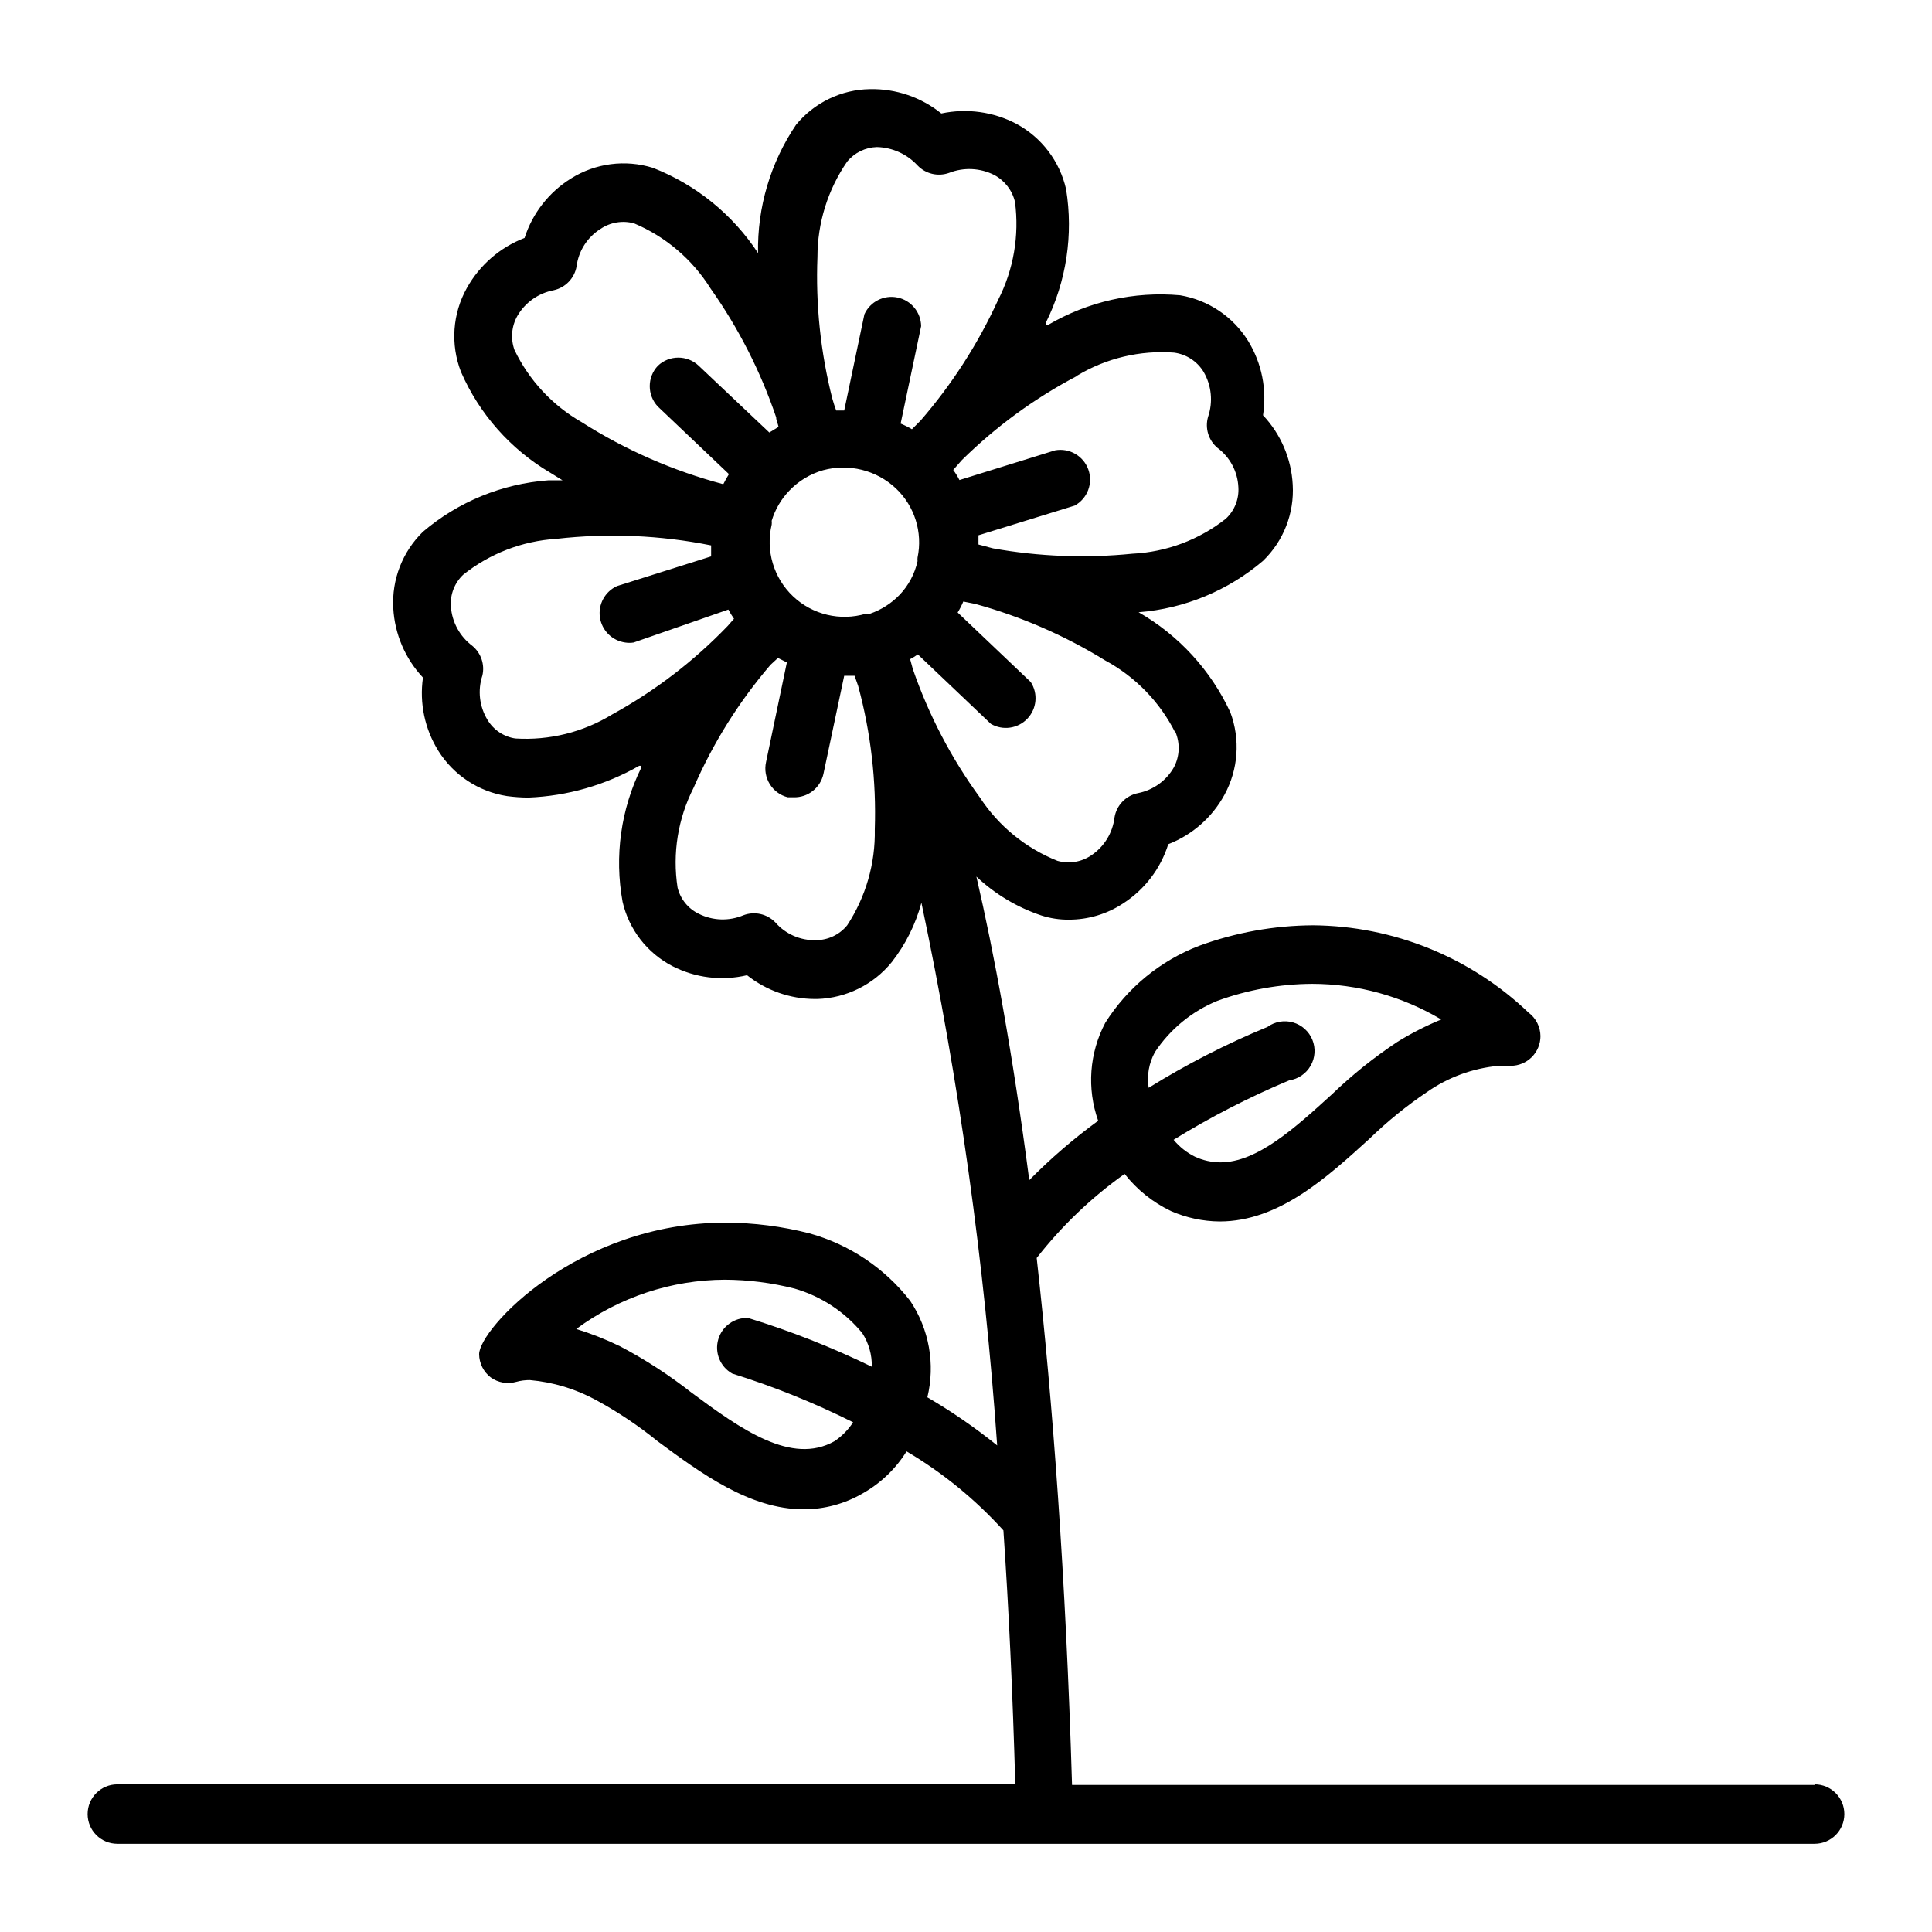
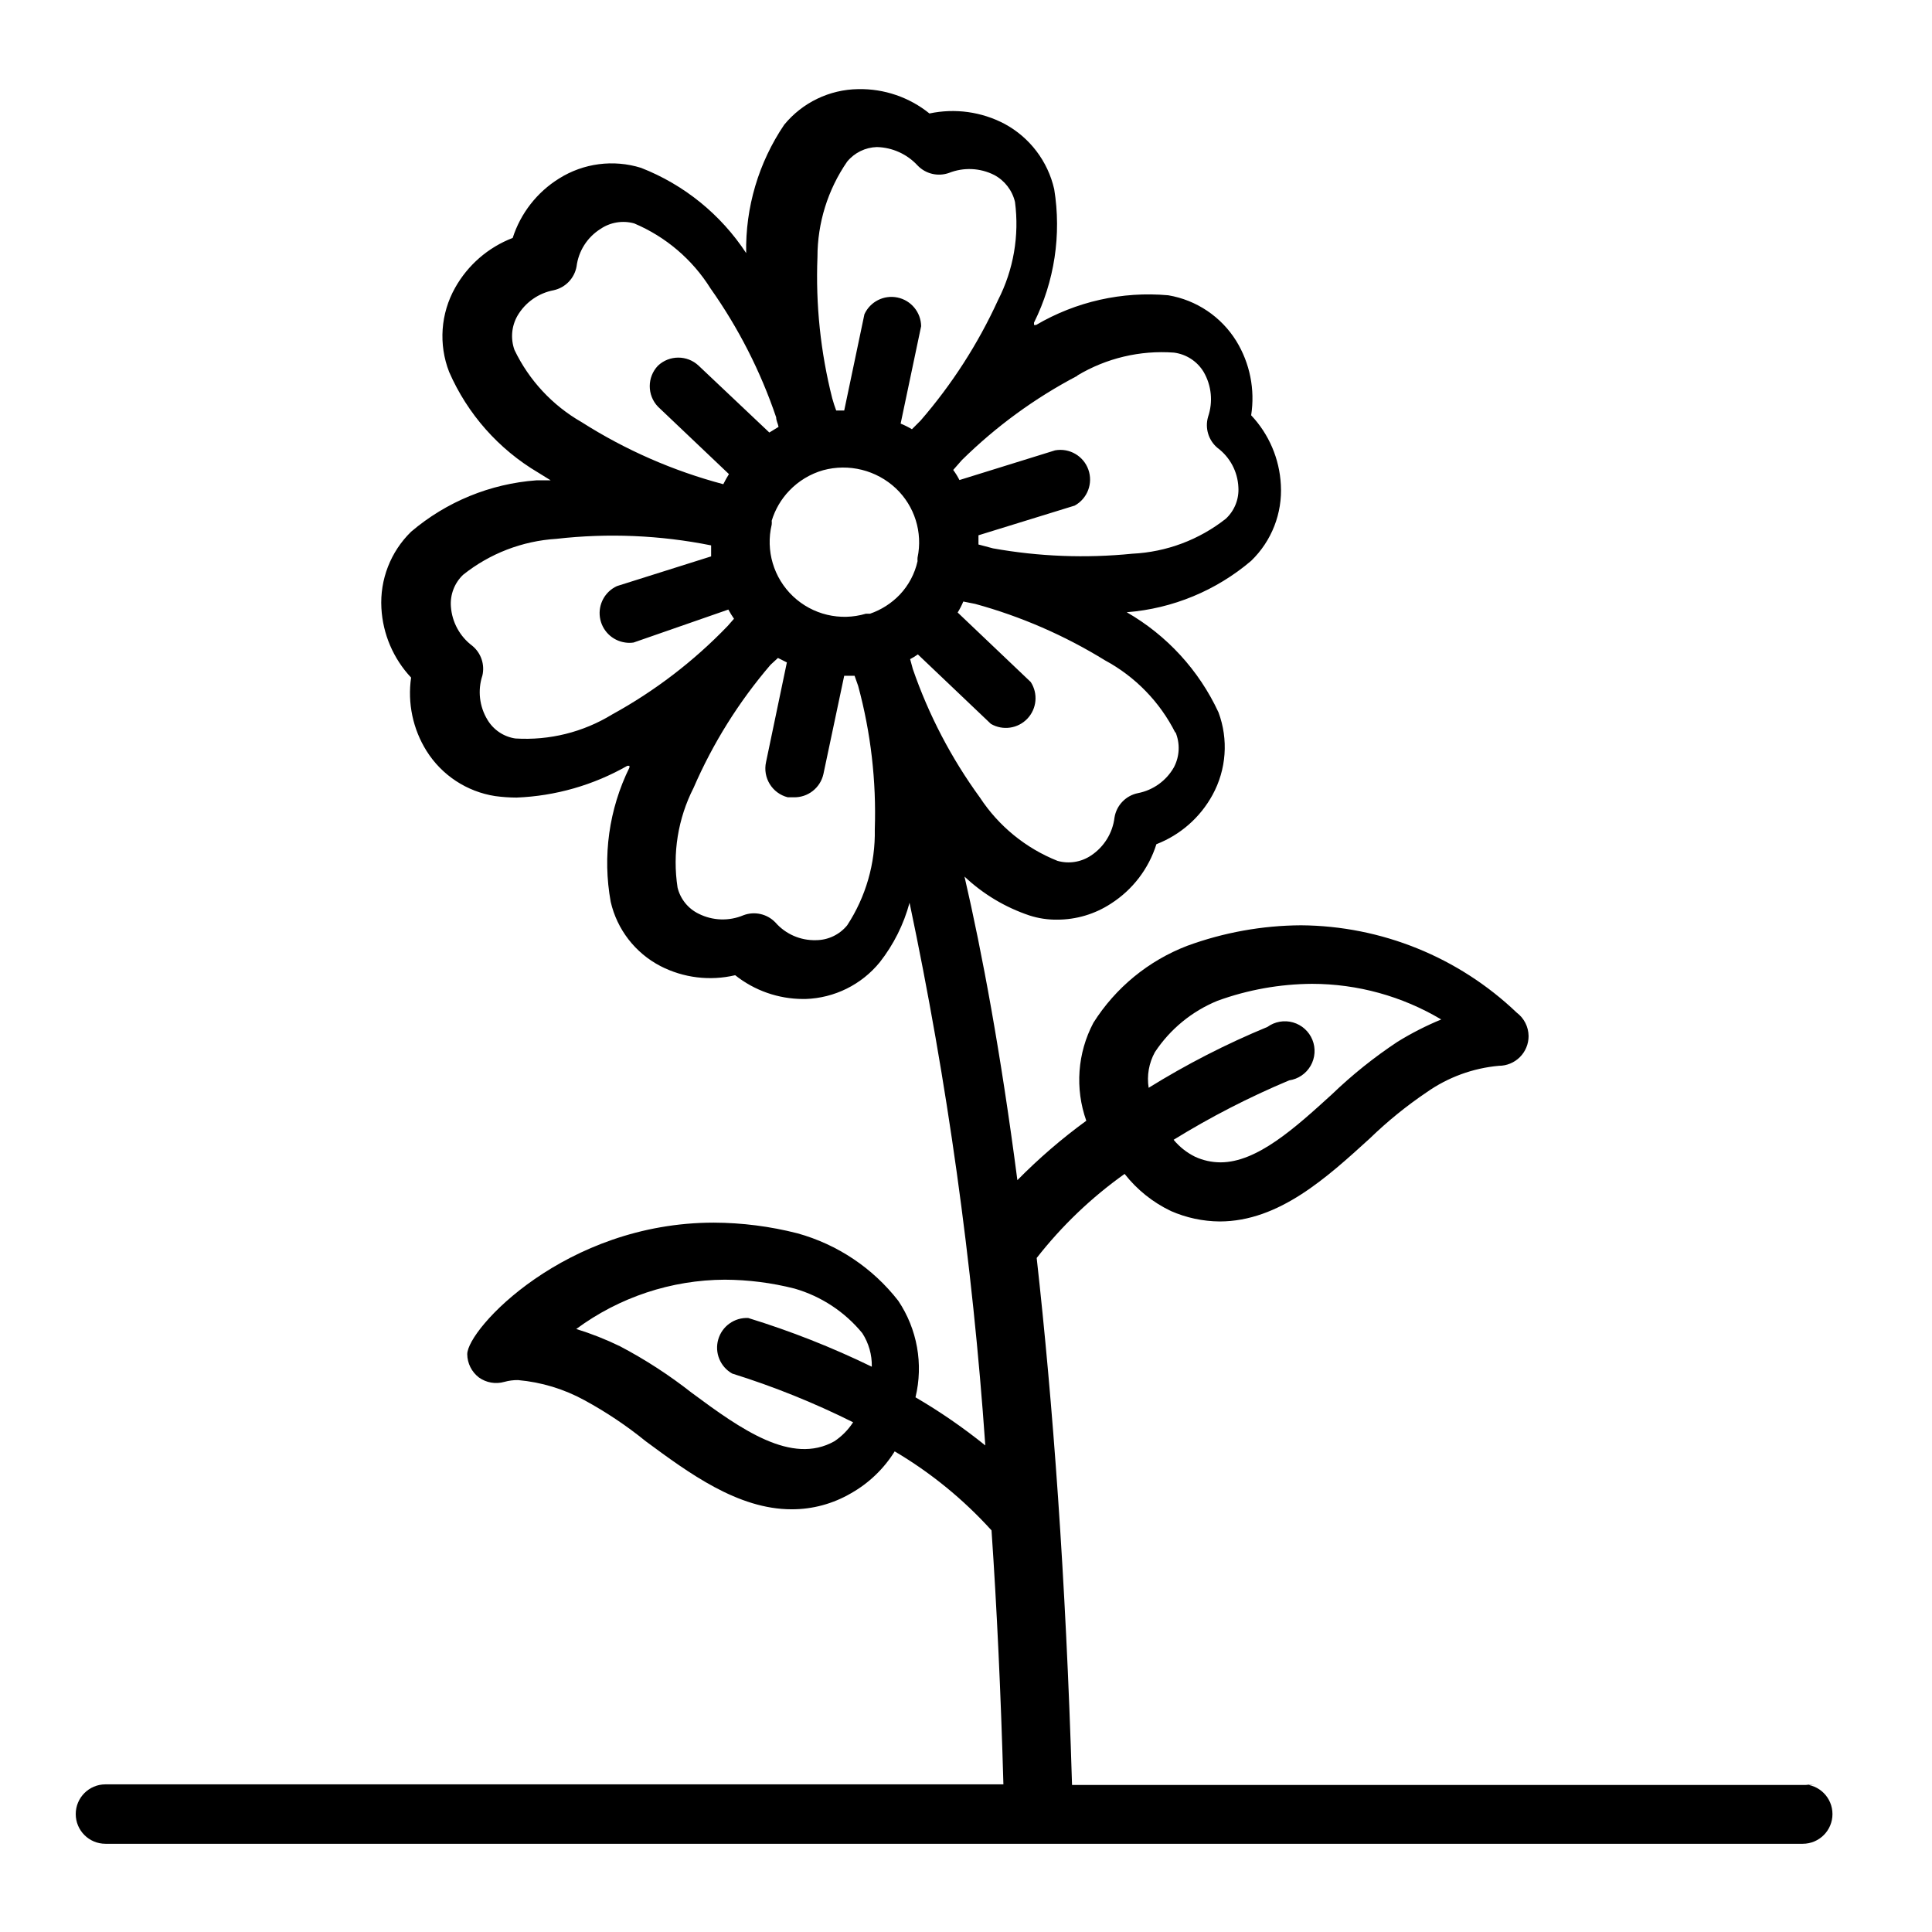
<svg xmlns="http://www.w3.org/2000/svg" fill="#000000" width="800px" height="800px" version="1.1" viewBox="144 144 512 512">
-   <path d="m624.9 617.03h-196.8c-1.652-55.105-5.117-101.55-9.367-139.65v-0.004c6.648-8.512 14.496-16.016 23.301-22.277 3.281 4.184 7.484 7.551 12.281 9.84 4.07 1.785 8.465 2.723 12.91 2.758 15.742 0 28.496-11.73 39.832-22.043 4.644-4.5 9.676-8.582 15.035-12.203 5.652-3.973 12.25-6.387 19.129-7.004h3.152-0.004c2.09 0 4.09-0.832 5.566-2.305 1.477-1.477 2.305-3.481 2.305-5.566-0.023-2.453-1.188-4.75-3.148-6.219-15.41-14.711-35.848-22.988-57.148-23.145-10.289 0.055-20.492 1.895-30.152 5.43-10.273 3.938-19 11.09-24.875 20.391-4.242 8.012-4.926 17.434-1.891 25.977-6.504 4.742-12.613 10.008-18.262 15.742-4.41-33.852-9.367-60.379-14.012-80.453v0.004c4.93 4.644 10.812 8.164 17.238 10.312 2.367 0.762 4.84 1.133 7.32 1.102 5.062 0 10.016-1.477 14.25-4.25 5.742-3.668 10.008-9.246 12.043-15.746 6.348-2.461 11.621-7.09 14.879-13.066 3.68-6.719 4.254-14.707 1.574-21.887-5.172-11.145-13.668-20.41-24.324-26.527h-0.473 0.551c12.129-0.965 23.641-5.731 32.906-13.617 5.438-5.25 8.312-12.609 7.871-20.152-0.355-6.879-3.144-13.41-7.871-18.422 1.066-6.82-0.328-13.797-3.938-19.68-3.988-6.441-10.555-10.859-18.027-12.121-12.211-1.094-24.457 1.66-35.027 7.871h-0.551v-0.629c5.434-10.934 7.305-23.297 5.352-35.348-1.68-7.398-6.473-13.711-13.145-17.316-6.113-3.223-13.16-4.195-19.918-2.758-5.34-4.309-12.031-6.594-18.895-6.453-7.606 0.105-14.777 3.562-19.602 9.445-6.781 10.027-10.301 21.902-10.074 34.008v0.789-0.789c-6.723-10.238-16.461-18.137-27.867-22.594-7.309-2.273-15.246-1.238-21.727 2.836-5.828 3.625-10.184 9.207-12.281 15.742-6.481 2.488-11.883 7.168-15.27 13.227-3.832 6.816-4.41 14.988-1.574 22.277 4.863 11.16 13.129 20.5 23.613 26.688l3.305 2.047h-3.777v-0.004c-12.238 0.898-23.871 5.668-33.219 13.621-5.426 5.289-8.293 12.668-7.871 20.23 0.371 6.875 3.156 13.402 7.871 18.422-0.977 6.762 0.473 13.648 4.094 19.441 4.039 6.438 10.676 10.801 18.184 11.965 1.879 0.254 3.773 0.387 5.668 0.395 10.32-0.41 20.395-3.301 29.363-8.422h0.551v0.473c-5.43 11.02-7.168 23.496-4.961 35.582 1.684 7.316 6.488 13.531 13.148 17.004 6.109 3.152 13.145 4.019 19.836 2.438 5.106 4.062 11.43 6.281 17.949 6.301h0.707c7.668-0.25 14.848-3.809 19.684-9.762 3.656-4.664 6.332-10.02 7.871-15.746 9.996 47.422 16.703 95.477 20.074 143.82-5.84-4.711-12.023-8.977-18.5-12.754 2.129-8.793 0.473-18.074-4.566-25.586-6.746-8.664-16.105-14.93-26.688-17.867-7.254-1.855-14.711-2.809-22.199-2.836-39.359 0-65.336 28.184-65.336 34.875 0.031 2.406 1.16 4.672 3.07 6.141 1.957 1.41 4.449 1.844 6.769 1.18 1.18-0.328 2.398-0.488 3.621-0.473 6.184 0.547 12.188 2.367 17.633 5.352 5.727 3.121 11.156 6.754 16.215 10.863 11.414 8.422 24.402 18.027 38.652 18.027 5.535 0.016 10.969-1.453 15.746-4.25 4.723-2.672 8.703-6.488 11.57-11.098 9.562 5.644 18.211 12.707 25.664 20.938 1.418 20.676 2.465 43.113 3.148 67.305h-237.97c-4.348 0-7.871 3.527-7.871 7.875s3.523 7.871 7.871 7.871h449.81c4.348 0 7.871-3.523 7.871-7.871s-3.523-7.875-7.871-7.875zm-174.84-194.2c4.043-6.106 9.828-10.852 16.609-13.621 8.027-2.914 16.492-4.43 25.031-4.484 12.055 0.012 23.887 3.277 34.242 9.445-4.008 1.652-7.879 3.629-11.57 5.902-6.211 4.109-12.035 8.773-17.398 13.934-9.762 8.895-19.836 18.027-29.52 18.027-2.336-0.004-4.648-0.512-6.769-1.496-2.184-1.082-4.113-2.609-5.668-4.484 9.785-6.035 20.023-11.297 30.621-15.746 2.394-0.348 4.492-1.777 5.695-3.875 1.203-2.098 1.375-4.633 0.465-6.871-0.906-2.242-2.797-3.941-5.121-4.609-2.324-0.668-4.824-0.23-6.785 1.188-10.918 4.508-21.449 9.906-31.488 16.137-0.512-3.246 0.07-6.566 1.656-9.445zm-84.941 103.12c-11.336 6.375-24.719-3.148-37.785-12.832v0.004c-5.961-4.691-12.336-8.832-19.051-12.359-3.734-1.816-7.606-3.34-11.57-4.566 11.398-8.426 25.184-13 39.359-13.066 6.238 0.027 12.453 0.82 18.5 2.359 7.039 2.031 13.297 6.148 17.945 11.809 1.711 2.644 2.59 5.746 2.519 8.895-10.566-5.141-21.516-9.457-32.746-12.91-3.644-0.18-6.938 2.172-7.949 5.68-1.012 3.508 0.52 7.25 3.699 9.043 11.008 3.438 21.723 7.754 32.039 12.91-1.293 2-2.981 3.711-4.961 5.035zm-11.965-251.9c2.453-2.578 5.551-4.453 8.973-5.434 6.828-1.852 14.129-0.035 19.289 4.805 4.973 4.699 7.148 11.645 5.746 18.34-0.035 0.312-0.035 0.633 0 0.945-0.738 3.34-2.371 6.414-4.723 8.895-2.188 2.281-4.887 4.008-7.875 5.039h-1.102c-6.793 2.019-14.145 0.266-19.293-4.606-5.148-4.871-7.305-12.117-5.66-19.012 0.039-0.34 0.039-0.684 0-1.023 0.902-2.977 2.492-5.699 4.644-7.949zm102.34 63.922c1.281 3.023 1.137 6.461-0.395 9.367-2.019 3.566-5.5 6.066-9.523 6.848-3.215 0.645-5.695 3.219-6.219 6.453-0.492 4.109-2.769 7.797-6.219 10.078-2.613 1.758-5.867 2.277-8.895 1.418-8.41-3.348-15.582-9.203-20.547-16.77-7.59-10.414-13.586-21.902-17.793-34.086l-0.707-2.598c0.711-0.371 1.395-0.793 2.047-1.258l19.363 18.422v-0.004c3.152 1.828 7.144 1.254 9.656-1.387 2.508-2.641 2.879-6.656 0.895-9.711l-19.363-18.422h-0.004c0.578-0.93 1.078-1.902 1.496-2.91l3.148 0.629c12.121 3.324 23.703 8.359 34.402 14.957 8.039 4.336 14.555 11.043 18.656 19.207zm-25.977-94.465c7.699-4.606 16.633-6.723 25.582-6.062 3.269 0.414 6.168 2.297 7.875 5.117 2.094 3.606 2.523 7.941 1.18 11.887-0.883 3.012 0.105 6.258 2.519 8.266 3.297 2.465 5.316 6.277 5.508 10.391 0.207 3.137-1.008 6.199-3.305 8.344-7.094 5.606-15.766 8.855-24.797 9.289-12.312 1.242-24.738 0.766-36.922-1.418l-3.856-1.023v-2.441l25.504-7.871c3.379-1.859 4.91-5.891 3.621-9.527-1.289-3.633-5.019-5.797-8.816-5.113l-25.348 7.871c-0.473-0.934-1.027-1.832-1.652-2.676l2.281-2.598c9.051-8.922 19.367-16.457 30.625-22.355zm-68.883-31.41c0-9.027 2.746-17.84 7.875-25.27 1.945-2.359 4.812-3.766 7.871-3.856 4.106 0.102 7.996 1.859 10.785 4.879 2.148 2.246 5.418 3.016 8.344 1.969 3.883-1.531 8.238-1.332 11.965 0.551 2.785 1.48 4.793 4.094 5.512 7.164 1.172 8.914-0.391 17.973-4.488 25.977-5.293 11.578-12.211 22.34-20.547 31.961l-2.281 2.281c-0.957-0.574-1.957-1.074-2.992-1.496l5.434-25.82c-0.055-3.68-2.652-6.836-6.258-7.59s-7.254 1.09-8.777 4.441l-5.352 25.504h-2.125c-0.395-1.023-0.707-2.047-1.023-3.148l-0.004 0.004c-3.113-12.262-4.441-24.91-3.938-37.551zm-80.293 24.641c-1.074-2.988-0.785-6.297 0.789-9.055 2.07-3.539 5.57-6.008 9.602-6.769 3.109-0.684 5.5-3.168 6.062-6.297 0.512-4.082 2.824-7.719 6.297-9.918 2.625-1.801 5.91-2.348 8.973-1.496 8.359 3.527 15.422 9.547 20.234 17.238 7.414 10.492 13.273 21.996 17.395 34.164 0 0.867 0.473 1.652 0.629 2.519l-2.441 1.496-18.734-17.711c-3.027-2.852-7.754-2.852-10.781 0-2.902 3.039-2.902 7.82 0 10.863l18.812 17.871v-0.004c-0.543 0.867-1.043 1.762-1.496 2.676-13.285-3.519-25.953-9.07-37.551-16.449-7.731-4.426-13.938-11.098-17.789-19.129zm25.898 96.59c-7.695 4.715-16.656 6.941-25.664 6.375-3.086-0.457-5.801-2.281-7.398-4.961-2.141-3.523-2.629-7.812-1.336-11.727 0.676-2.922-0.359-5.973-2.68-7.875-3.305-2.477-5.375-6.269-5.668-10.391-0.238-3.148 0.945-6.238 3.231-8.422 7.062-5.641 15.695-8.965 24.715-9.527 13.68-1.559 27.516-0.977 41.016 1.734v2.914l-24.953 7.871c-3.184 1.457-5.023 4.84-4.516 8.305 0.512 3.465 3.25 6.176 6.719 6.652 0.73 0.113 1.473 0.113 2.203 0l25.113-8.738c0.449 0.84 0.949 1.656 1.496 2.438l-1.73 1.969h-0.004c-8.941 9.293-19.238 17.176-30.543 23.383zm69.59 30.465c0.176 9.016-2.375 17.879-7.32 25.426-2.027 2.481-5.062 3.926-8.266 3.934-4.121 0.121-8.078-1.613-10.785-4.723-2.184-2.25-5.492-2.992-8.426-1.887-3.828 1.617-8.172 1.473-11.887-0.395-2.801-1.363-4.848-3.902-5.586-6.93-1.395-9.043 0.094-18.297 4.25-26.449 5.125-11.82 12-22.809 20.387-32.59l1.969-1.812 2.363 1.18-5.512 26.371v0.004c-0.941 4.164 1.609 8.32 5.746 9.367h1.574c3.754 0.094 7.047-2.477 7.871-6.141l5.512-26.055h2.754l0.945 2.676c3.356 12.383 4.84 25.199 4.41 38.023z" />
+   <path d="m624.9 617.03h-196.8c-1.652-55.105-5.117-101.55-9.367-139.65v-0.004c6.648-8.512 14.496-16.016 23.301-22.277 3.281 4.184 7.484 7.551 12.281 9.84 4.07 1.785 8.465 2.723 12.91 2.758 15.742 0 28.496-11.73 39.832-22.043 4.644-4.5 9.676-8.582 15.035-12.203 5.652-3.973 12.25-6.387 19.129-7.004c2.09 0 4.09-0.832 5.566-2.305 1.477-1.477 2.305-3.481 2.305-5.566-0.023-2.453-1.188-4.75-3.148-6.219-15.41-14.711-35.848-22.988-57.148-23.145-10.289 0.055-20.492 1.895-30.152 5.43-10.273 3.938-19 11.09-24.875 20.391-4.242 8.012-4.926 17.434-1.891 25.977-6.504 4.742-12.613 10.008-18.262 15.742-4.41-33.852-9.367-60.379-14.012-80.453v0.004c4.93 4.644 10.812 8.164 17.238 10.312 2.367 0.762 4.84 1.133 7.32 1.102 5.062 0 10.016-1.477 14.25-4.25 5.742-3.668 10.008-9.246 12.043-15.746 6.348-2.461 11.621-7.09 14.879-13.066 3.68-6.719 4.254-14.707 1.574-21.887-5.172-11.145-13.668-20.41-24.324-26.527h-0.473 0.551c12.129-0.965 23.641-5.731 32.906-13.617 5.438-5.25 8.312-12.609 7.871-20.152-0.355-6.879-3.144-13.41-7.871-18.422 1.066-6.82-0.328-13.797-3.938-19.68-3.988-6.441-10.555-10.859-18.027-12.121-12.211-1.094-24.457 1.66-35.027 7.871h-0.551v-0.629c5.434-10.934 7.305-23.297 5.352-35.348-1.68-7.398-6.473-13.711-13.145-17.316-6.113-3.223-13.16-4.195-19.918-2.758-5.34-4.309-12.031-6.594-18.895-6.453-7.606 0.105-14.777 3.562-19.602 9.445-6.781 10.027-10.301 21.902-10.074 34.008v0.789-0.789c-6.723-10.238-16.461-18.137-27.867-22.594-7.309-2.273-15.246-1.238-21.727 2.836-5.828 3.625-10.184 9.207-12.281 15.742-6.481 2.488-11.883 7.168-15.27 13.227-3.832 6.816-4.41 14.988-1.574 22.277 4.863 11.16 13.129 20.5 23.613 26.688l3.305 2.047h-3.777v-0.004c-12.238 0.898-23.871 5.668-33.219 13.621-5.426 5.289-8.293 12.668-7.871 20.23 0.371 6.875 3.156 13.402 7.871 18.422-0.977 6.762 0.473 13.648 4.094 19.441 4.039 6.438 10.676 10.801 18.184 11.965 1.879 0.254 3.773 0.387 5.668 0.395 10.32-0.41 20.395-3.301 29.363-8.422h0.551v0.473c-5.43 11.02-7.168 23.496-4.961 35.582 1.684 7.316 6.488 13.531 13.148 17.004 6.109 3.152 13.145 4.019 19.836 2.438 5.106 4.062 11.43 6.281 17.949 6.301h0.707c7.668-0.25 14.848-3.809 19.684-9.762 3.656-4.664 6.332-10.02 7.871-15.746 9.996 47.422 16.703 95.477 20.074 143.82-5.84-4.711-12.023-8.977-18.5-12.754 2.129-8.793 0.473-18.074-4.566-25.586-6.746-8.664-16.105-14.93-26.688-17.867-7.254-1.855-14.711-2.809-22.199-2.836-39.359 0-65.336 28.184-65.336 34.875 0.031 2.406 1.16 4.672 3.07 6.141 1.957 1.41 4.449 1.844 6.769 1.18 1.18-0.328 2.398-0.488 3.621-0.473 6.184 0.547 12.188 2.367 17.633 5.352 5.727 3.121 11.156 6.754 16.215 10.863 11.414 8.422 24.402 18.027 38.652 18.027 5.535 0.016 10.969-1.453 15.746-4.25 4.723-2.672 8.703-6.488 11.57-11.098 9.562 5.644 18.211 12.707 25.664 20.938 1.418 20.676 2.465 43.113 3.148 67.305h-237.97c-4.348 0-7.871 3.527-7.871 7.875s3.523 7.871 7.871 7.871h449.81c4.348 0 7.871-3.523 7.871-7.871s-3.523-7.875-7.871-7.875zm-174.84-194.2c4.043-6.106 9.828-10.852 16.609-13.621 8.027-2.914 16.492-4.43 25.031-4.484 12.055 0.012 23.887 3.277 34.242 9.445-4.008 1.652-7.879 3.629-11.57 5.902-6.211 4.109-12.035 8.773-17.398 13.934-9.762 8.895-19.836 18.027-29.52 18.027-2.336-0.004-4.648-0.512-6.769-1.496-2.184-1.082-4.113-2.609-5.668-4.484 9.785-6.035 20.023-11.297 30.621-15.746 2.394-0.348 4.492-1.777 5.695-3.875 1.203-2.098 1.375-4.633 0.465-6.871-0.906-2.242-2.797-3.941-5.121-4.609-2.324-0.668-4.824-0.23-6.785 1.188-10.918 4.508-21.449 9.906-31.488 16.137-0.512-3.246 0.07-6.566 1.656-9.445zm-84.941 103.12c-11.336 6.375-24.719-3.148-37.785-12.832v0.004c-5.961-4.691-12.336-8.832-19.051-12.359-3.734-1.816-7.606-3.34-11.57-4.566 11.398-8.426 25.184-13 39.359-13.066 6.238 0.027 12.453 0.82 18.5 2.359 7.039 2.031 13.297 6.148 17.945 11.809 1.711 2.644 2.59 5.746 2.519 8.895-10.566-5.141-21.516-9.457-32.746-12.91-3.644-0.18-6.938 2.172-7.949 5.68-1.012 3.508 0.52 7.25 3.699 9.043 11.008 3.438 21.723 7.754 32.039 12.91-1.293 2-2.981 3.711-4.961 5.035zm-11.965-251.9c2.453-2.578 5.551-4.453 8.973-5.434 6.828-1.852 14.129-0.035 19.289 4.805 4.973 4.699 7.148 11.645 5.746 18.34-0.035 0.312-0.035 0.633 0 0.945-0.738 3.34-2.371 6.414-4.723 8.895-2.188 2.281-4.887 4.008-7.875 5.039h-1.102c-6.793 2.019-14.145 0.266-19.293-4.606-5.148-4.871-7.305-12.117-5.66-19.012 0.039-0.34 0.039-0.684 0-1.023 0.902-2.977 2.492-5.699 4.644-7.949zm102.34 63.922c1.281 3.023 1.137 6.461-0.395 9.367-2.019 3.566-5.5 6.066-9.523 6.848-3.215 0.645-5.695 3.219-6.219 6.453-0.492 4.109-2.769 7.797-6.219 10.078-2.613 1.758-5.867 2.277-8.895 1.418-8.41-3.348-15.582-9.203-20.547-16.77-7.59-10.414-13.586-21.902-17.793-34.086l-0.707-2.598c0.711-0.371 1.395-0.793 2.047-1.258l19.363 18.422v-0.004c3.152 1.828 7.144 1.254 9.656-1.387 2.508-2.641 2.879-6.656 0.895-9.711l-19.363-18.422h-0.004c0.578-0.93 1.078-1.902 1.496-2.91l3.148 0.629c12.121 3.324 23.703 8.359 34.402 14.957 8.039 4.336 14.555 11.043 18.656 19.207zm-25.977-94.465c7.699-4.606 16.633-6.723 25.582-6.062 3.269 0.414 6.168 2.297 7.875 5.117 2.094 3.606 2.523 7.941 1.18 11.887-0.883 3.012 0.105 6.258 2.519 8.266 3.297 2.465 5.316 6.277 5.508 10.391 0.207 3.137-1.008 6.199-3.305 8.344-7.094 5.606-15.766 8.855-24.797 9.289-12.312 1.242-24.738 0.766-36.922-1.418l-3.856-1.023v-2.441l25.504-7.871c3.379-1.859 4.91-5.891 3.621-9.527-1.289-3.633-5.019-5.797-8.816-5.113l-25.348 7.871c-0.473-0.934-1.027-1.832-1.652-2.676l2.281-2.598c9.051-8.922 19.367-16.457 30.625-22.355zm-68.883-31.41c0-9.027 2.746-17.84 7.875-25.27 1.945-2.359 4.812-3.766 7.871-3.856 4.106 0.102 7.996 1.859 10.785 4.879 2.148 2.246 5.418 3.016 8.344 1.969 3.883-1.531 8.238-1.332 11.965 0.551 2.785 1.48 4.793 4.094 5.512 7.164 1.172 8.914-0.391 17.973-4.488 25.977-5.293 11.578-12.211 22.34-20.547 31.961l-2.281 2.281c-0.957-0.574-1.957-1.074-2.992-1.496l5.434-25.82c-0.055-3.68-2.652-6.836-6.258-7.59s-7.254 1.09-8.777 4.441l-5.352 25.504h-2.125c-0.395-1.023-0.707-2.047-1.023-3.148l-0.004 0.004c-3.113-12.262-4.441-24.91-3.938-37.551zm-80.293 24.641c-1.074-2.988-0.785-6.297 0.789-9.055 2.07-3.539 5.57-6.008 9.602-6.769 3.109-0.684 5.5-3.168 6.062-6.297 0.512-4.082 2.824-7.719 6.297-9.918 2.625-1.801 5.91-2.348 8.973-1.496 8.359 3.527 15.422 9.547 20.234 17.238 7.414 10.492 13.273 21.996 17.395 34.164 0 0.867 0.473 1.652 0.629 2.519l-2.441 1.496-18.734-17.711c-3.027-2.852-7.754-2.852-10.781 0-2.902 3.039-2.902 7.82 0 10.863l18.812 17.871v-0.004c-0.543 0.867-1.043 1.762-1.496 2.676-13.285-3.519-25.953-9.07-37.551-16.449-7.731-4.426-13.938-11.098-17.789-19.129zm25.898 96.59c-7.695 4.715-16.656 6.941-25.664 6.375-3.086-0.457-5.801-2.281-7.398-4.961-2.141-3.523-2.629-7.812-1.336-11.727 0.676-2.922-0.359-5.973-2.68-7.875-3.305-2.477-5.375-6.269-5.668-10.391-0.238-3.148 0.945-6.238 3.231-8.422 7.062-5.641 15.695-8.965 24.715-9.527 13.68-1.559 27.516-0.977 41.016 1.734v2.914l-24.953 7.871c-3.184 1.457-5.023 4.84-4.516 8.305 0.512 3.465 3.25 6.176 6.719 6.652 0.73 0.113 1.473 0.113 2.203 0l25.113-8.738c0.449 0.84 0.949 1.656 1.496 2.438l-1.73 1.969h-0.004c-8.941 9.293-19.238 17.176-30.543 23.383zm69.59 30.465c0.176 9.016-2.375 17.879-7.32 25.426-2.027 2.481-5.062 3.926-8.266 3.934-4.121 0.121-8.078-1.613-10.785-4.723-2.184-2.25-5.492-2.992-8.426-1.887-3.828 1.617-8.172 1.473-11.887-0.395-2.801-1.363-4.848-3.902-5.586-6.93-1.395-9.043 0.094-18.297 4.25-26.449 5.125-11.82 12-22.809 20.387-32.59l1.969-1.812 2.363 1.18-5.512 26.371v0.004c-0.941 4.164 1.609 8.32 5.746 9.367h1.574c3.754 0.094 7.047-2.477 7.871-6.141l5.512-26.055h2.754l0.945 2.676c3.356 12.383 4.84 25.199 4.41 38.023z" />
</svg>